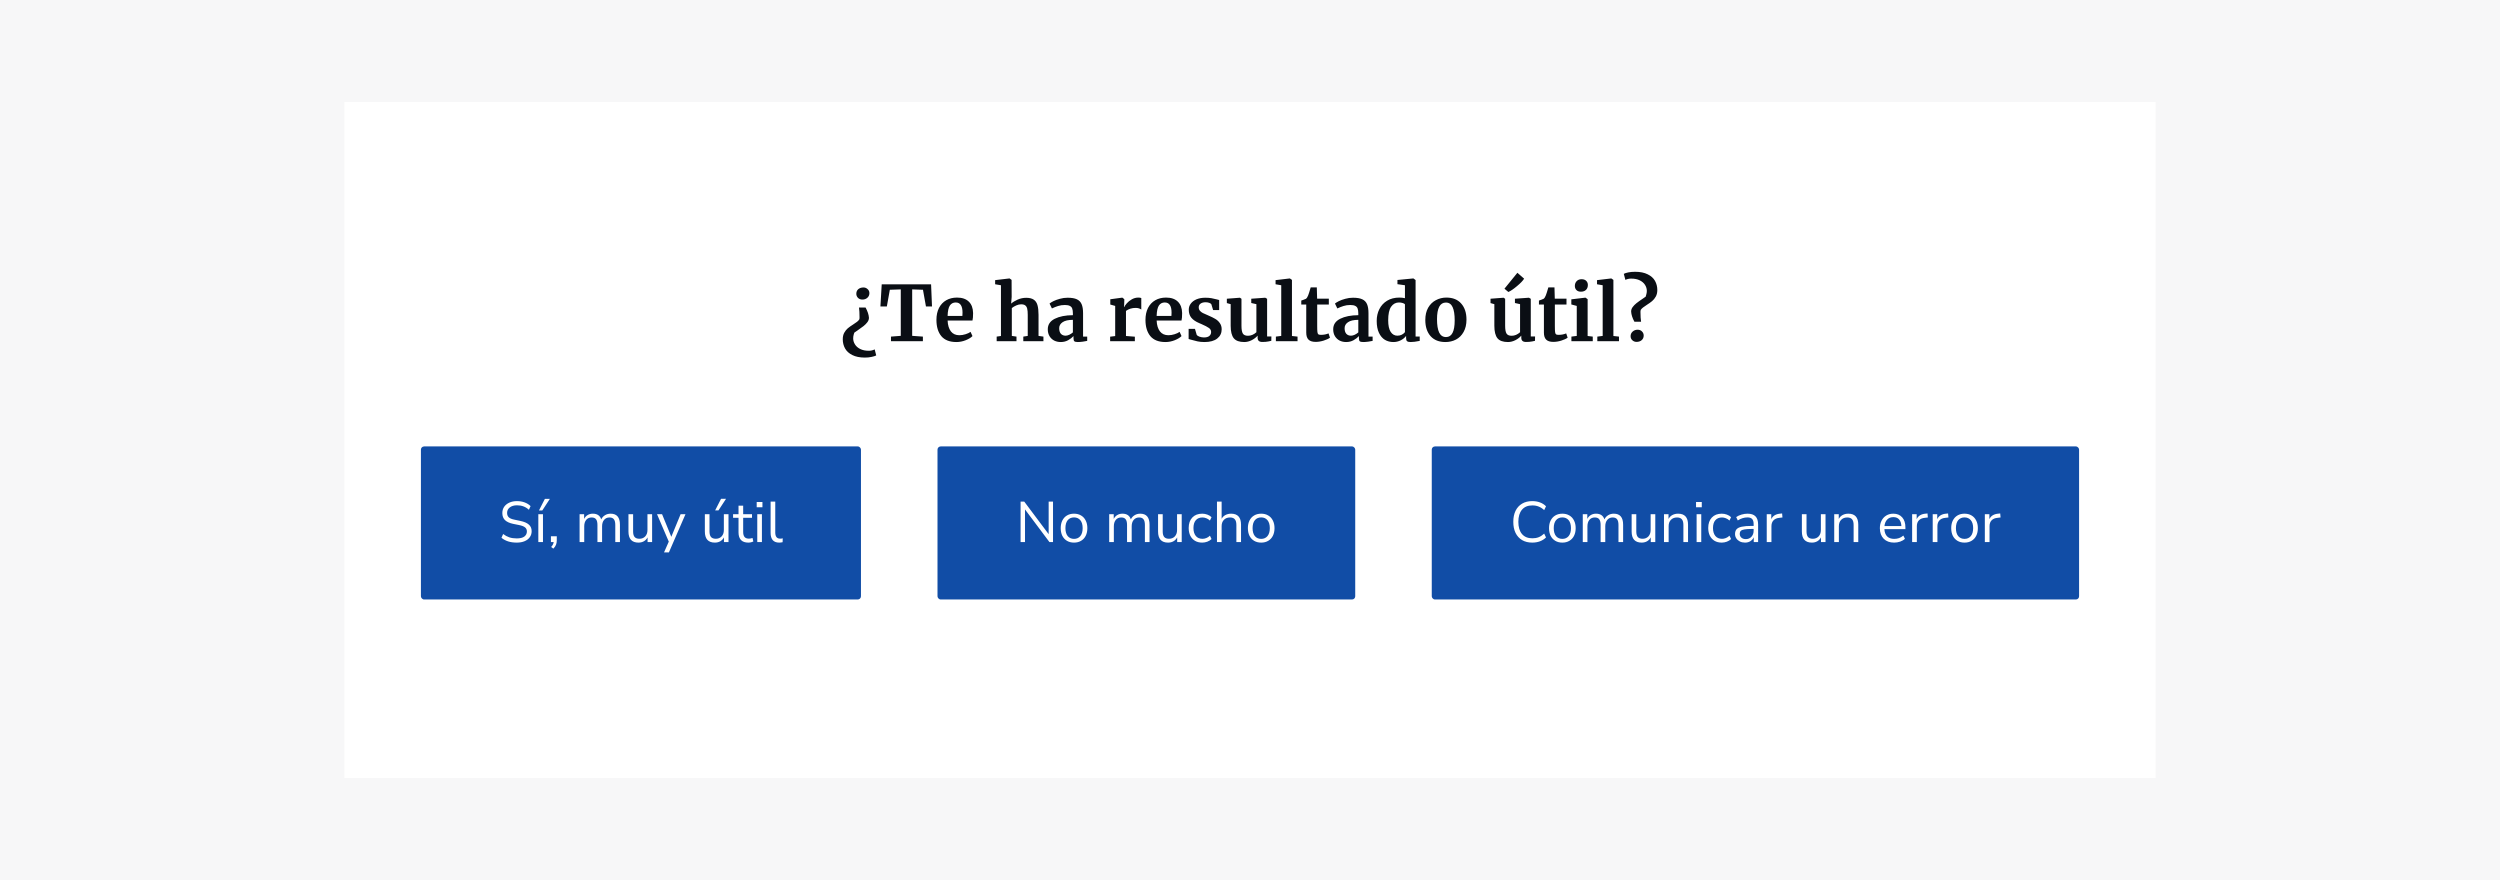
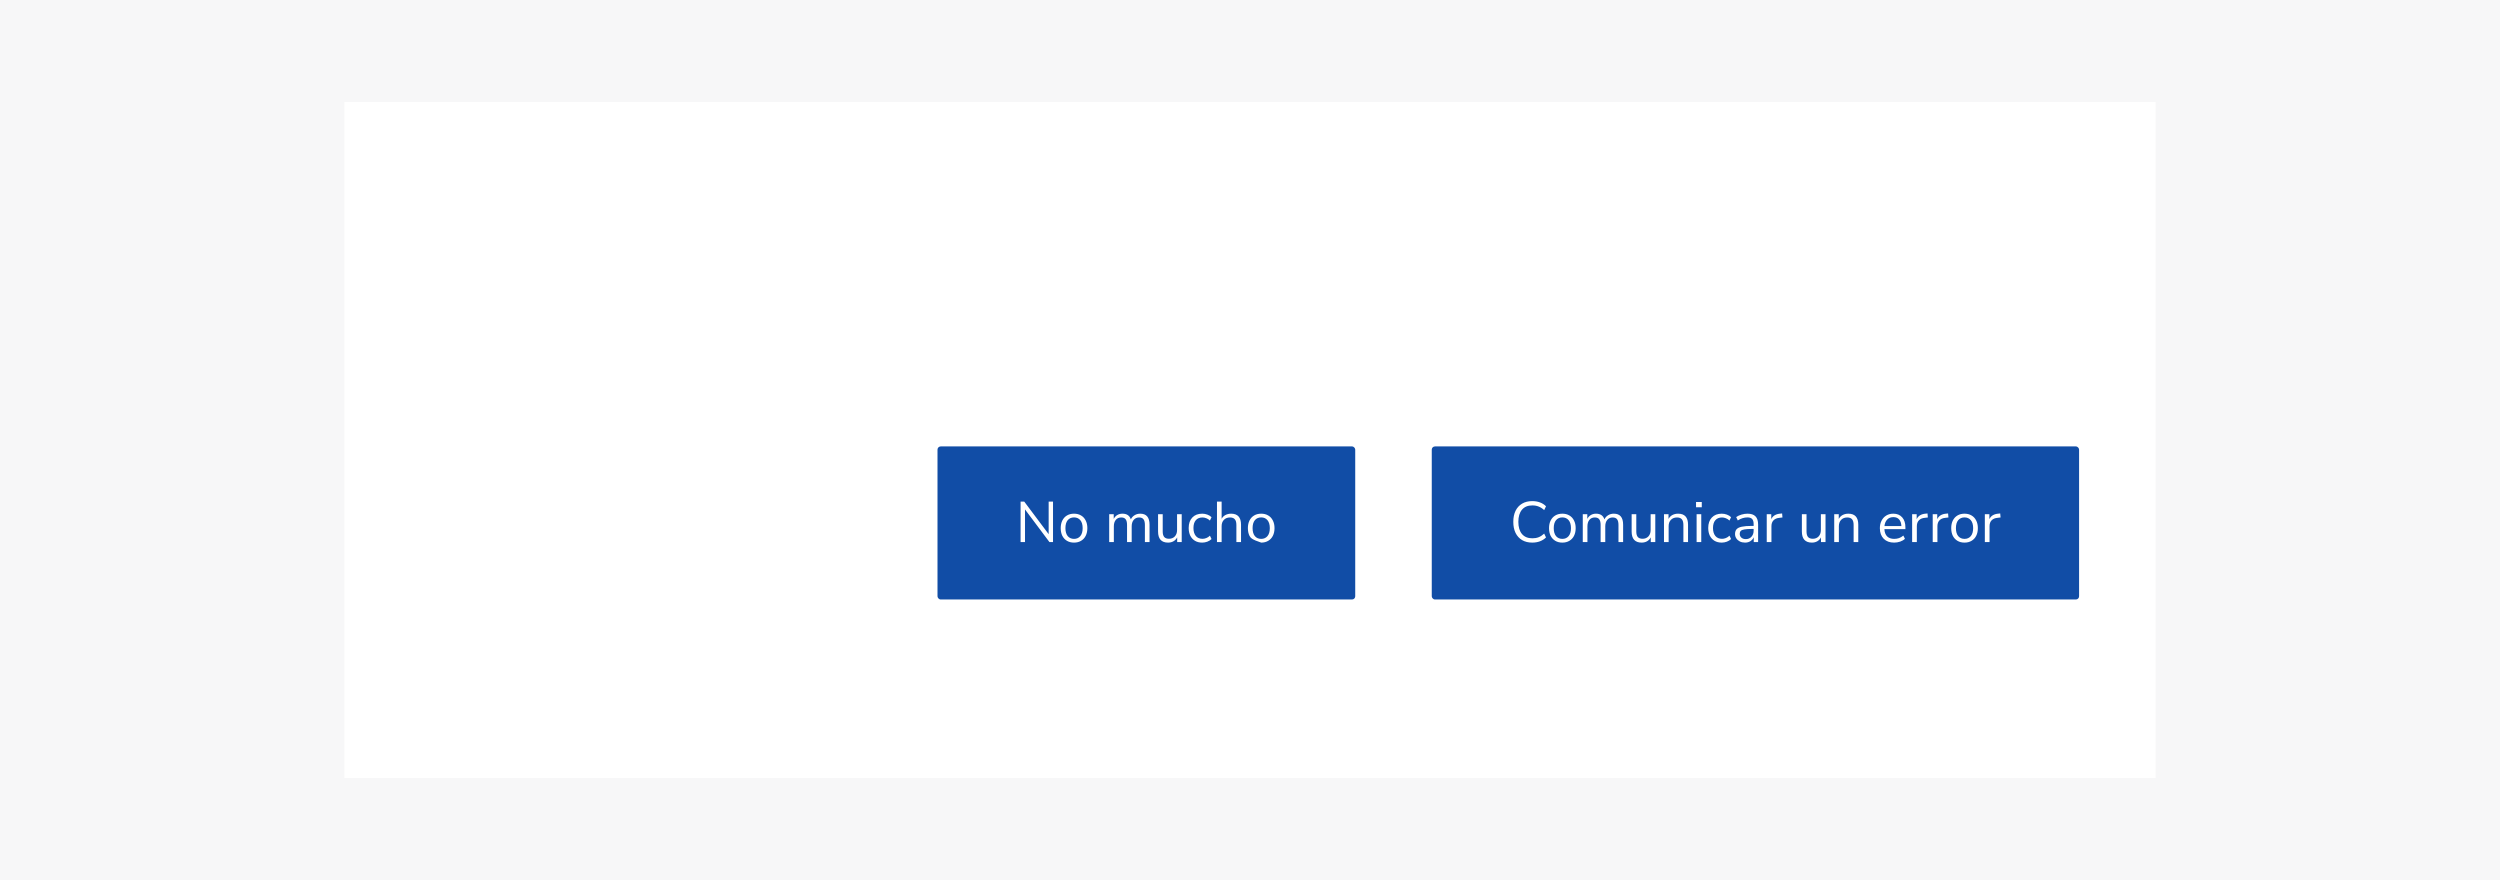
<svg xmlns="http://www.w3.org/2000/svg" width="784" height="276" viewBox="0 0 784 276" fill="none">
  <rect width="784" height="276" fill="#F7F7F8" />
  <rect width="568" height="212" transform="translate(108 32)" fill="white" />
-   <path d="M270.797 90.152C271.277 90.152 271.701 90.32 272.069 90.656C272.453 90.992 272.645 91.416 272.645 91.928C272.645 92.52 272.429 93.008 271.997 93.392C271.581 93.76 271.069 93.944 270.461 93.944C269.885 93.944 269.421 93.768 269.069 93.416C268.717 93.048 268.541 92.624 268.541 92.144C268.541 91.52 268.749 91.032 269.165 90.68C269.581 90.328 270.125 90.152 270.797 90.152ZM271.445 96.44C272.085 97.624 272.437 98.696 272.501 99.656C272.501 100.136 272.341 100.592 272.021 101.024C271.701 101.456 271.301 101.864 270.821 102.248C270.357 102.616 269.693 103.096 268.829 103.688L267.917 104.312C267.901 104.344 267.837 104.544 267.725 104.912C267.613 105.28 267.557 105.68 267.557 106.112C267.557 106.768 267.741 107.392 268.109 107.984C268.477 108.592 269.029 109.08 269.765 109.448C270.501 109.816 271.405 110 272.477 110C273.117 110 273.725 109.856 274.301 109.568L274.781 111.464C274.445 111.64 273.965 111.792 273.341 111.92C272.717 112.064 272.013 112.136 271.229 112.136C269.645 112.136 268.333 111.872 267.293 111.344C266.253 110.832 265.493 110.144 265.013 109.28C264.533 108.416 264.293 107.456 264.293 106.4C264.293 105.6 264.445 104.92 264.749 104.36C265.069 103.784 265.445 103.312 265.877 102.944C266.325 102.576 266.901 102.168 267.605 101.72C268.085 101.416 268.469 101.152 268.757 100.928C269.045 100.704 269.277 100.464 269.453 100.208C269.533 100.016 269.565 99.776 269.549 99.488C269.549 98.24 269.493 97.224 269.381 96.44H271.445ZM282.483 90.752L279.051 90.872L278.115 96.104H276.099L276.507 89.168H291.987L292.275 96.104H290.379L289.443 90.872L286.059 90.752V105.32L289.419 105.56V107H279.411V105.56L282.483 105.32V90.752ZM299.929 107.264C297.817 107.264 296.241 106.648 295.201 105.416C294.177 104.168 293.665 102.472 293.665 100.328C293.665 98.888 293.929 97.64 294.457 96.584C295.001 95.528 295.761 94.72 296.737 94.16C297.713 93.6 298.841 93.32 300.121 93.32C301.721 93.32 302.953 93.744 303.817 94.592C304.681 95.424 305.129 96.616 305.161 98.168C305.161 99.224 305.097 100.008 304.969 100.52H297.169C297.233 101.976 297.577 103.112 298.201 103.928C298.825 104.728 299.713 105.128 300.865 105.128C301.489 105.128 302.129 105.024 302.785 104.816C303.457 104.608 303.985 104.36 304.369 104.072L304.969 105.392C304.537 105.856 303.833 106.288 302.857 106.688C301.897 107.072 300.921 107.264 299.929 107.264ZM301.801 99.08C301.833 98.632 301.849 98.288 301.849 98.048C301.849 95.92 301.137 94.856 299.713 94.856C298.929 94.856 298.321 95.168 297.889 95.792C297.457 96.416 297.217 97.512 297.169 99.08H301.801ZM313.899 89.456L312.075 89.144V87.848L316.539 87.32H316.611L317.235 87.776L317.259 93.128L317.091 95.216C317.587 94.768 318.259 94.352 319.107 93.968C319.971 93.584 320.875 93.392 321.819 93.392C322.827 93.392 323.611 93.584 324.171 93.968C324.731 94.336 325.123 94.904 325.347 95.672C325.571 96.44 325.683 97.464 325.683 98.744V105.344L327.219 105.56V107H320.907V105.56L322.299 105.344V98.744C322.299 97.912 322.243 97.264 322.131 96.8C322.019 96.336 321.811 95.992 321.507 95.768C321.219 95.544 320.787 95.432 320.211 95.432C319.715 95.432 319.203 95.552 318.675 95.792C318.163 96.016 317.707 96.288 317.307 96.608V105.344L318.771 105.56V107H312.555V105.56L313.899 105.368V89.456ZM328.586 103.256C328.586 101.8 329.314 100.704 330.77 99.968C332.242 99.232 334.138 98.856 336.458 98.84V98.288C336.458 97.632 336.386 97.12 336.242 96.752C336.114 96.384 335.866 96.112 335.498 95.936C335.146 95.744 334.626 95.648 333.938 95.648C333.154 95.648 332.45 95.752 331.826 95.96C331.202 96.152 330.554 96.408 329.882 96.728L329.138 95.192C329.378 94.984 329.778 94.736 330.338 94.448C330.914 94.16 331.594 93.912 332.378 93.704C333.162 93.48 333.97 93.368 334.802 93.368C336.034 93.368 336.994 93.528 337.682 93.848C338.386 94.168 338.89 94.68 339.194 95.384C339.498 96.088 339.65 97.032 339.65 98.216V105.56H340.946V106.904C340.626 106.984 340.17 107.064 339.578 107.144C338.986 107.224 338.466 107.264 338.018 107.264C337.474 107.264 337.106 107.184 336.914 107.024C336.738 106.864 336.65 106.536 336.65 106.04V105.392C336.218 105.872 335.658 106.304 334.97 106.688C334.282 107.072 333.506 107.264 332.642 107.264C331.906 107.264 331.226 107.112 330.602 106.808C329.994 106.488 329.506 106.032 329.138 105.44C328.77 104.832 328.586 104.104 328.586 103.256ZM334.178 105.272C334.514 105.272 334.898 105.176 335.33 104.984C335.762 104.776 336.138 104.528 336.458 104.24V100.304C335.018 100.304 333.938 100.552 333.218 101.048C332.514 101.528 332.162 102.152 332.162 102.92C332.162 103.688 332.338 104.272 332.69 104.672C333.058 105.072 333.554 105.272 334.178 105.272ZM348.139 105.584L349.723 105.392V95.936L348.187 95.504V93.848L351.907 93.344H351.979L352.579 93.824V94.352L352.507 96.296H352.579C352.691 95.976 352.955 95.584 353.371 95.12C353.787 94.64 354.307 94.224 354.931 93.872C355.571 93.504 356.259 93.32 356.995 93.32C357.347 93.32 357.651 93.368 357.907 93.464V97.064C357.427 96.728 356.843 96.56 356.155 96.56C354.987 96.56 353.971 96.872 353.107 97.496V105.368L355.891 105.584V107H348.139V105.584ZM365.483 107.264C363.371 107.264 361.795 106.648 360.755 105.416C359.731 104.168 359.219 102.472 359.219 100.328C359.219 98.888 359.483 97.64 360.011 96.584C360.555 95.528 361.315 94.72 362.291 94.16C363.267 93.6 364.395 93.32 365.675 93.32C367.275 93.32 368.507 93.744 369.371 94.592C370.235 95.424 370.683 96.616 370.715 98.168C370.715 99.224 370.651 100.008 370.523 100.52H362.723C362.787 101.976 363.131 103.112 363.755 103.928C364.379 104.728 365.267 105.128 366.419 105.128C367.043 105.128 367.683 105.024 368.339 104.816C369.011 104.608 369.539 104.36 369.923 104.072L370.523 105.392C370.091 105.856 369.387 106.288 368.411 106.688C367.451 107.072 366.475 107.264 365.483 107.264ZM367.355 99.08C367.387 98.632 367.403 98.288 367.403 98.048C367.403 95.92 366.691 94.856 365.267 94.856C364.483 94.856 363.875 95.168 363.443 95.792C363.011 96.416 362.771 97.512 362.723 99.08H367.355ZM375.295 105.032C375.423 105.224 375.711 105.408 376.159 105.584C376.623 105.744 377.087 105.824 377.551 105.824C378.303 105.824 378.863 105.672 379.231 105.368C379.615 105.048 379.807 104.632 379.807 104.12C379.807 103.592 379.575 103.168 379.111 102.848C378.647 102.512 377.863 102.104 376.759 101.624L376.087 101.336C374.983 100.872 374.159 100.312 373.615 99.656C373.071 99 372.799 98.152 372.799 97.112C372.799 96.392 373.015 95.752 373.447 95.192C373.879 94.616 374.487 94.168 375.271 93.848C376.055 93.528 376.959 93.368 377.983 93.368C378.735 93.368 379.375 93.416 379.903 93.512C380.447 93.608 381.015 93.736 381.607 93.896C381.927 94.008 382.167 94.072 382.327 94.088V97.232H380.431L379.879 95.408C379.783 95.248 379.567 95.104 379.231 94.976C378.895 94.848 378.511 94.784 378.079 94.784C377.423 94.784 376.895 94.928 376.495 95.216C376.111 95.488 375.919 95.872 375.919 96.368C375.919 96.816 376.055 97.192 376.327 97.496C376.599 97.784 376.895 98.008 377.215 98.168C377.535 98.328 378.127 98.592 378.991 98.96C379.855 99.328 380.567 99.68 381.127 100.016C381.703 100.352 382.175 100.792 382.543 101.336C382.927 101.864 383.119 102.512 383.119 103.28C383.119 104.464 382.655 105.424 381.727 106.16C380.799 106.896 379.463 107.264 377.719 107.264C376.903 107.264 376.167 107.192 375.511 107.048C374.871 106.904 374.127 106.712 373.279 106.472L372.751 106.304V103.136H374.743L375.295 105.032ZM395.9 107.24C395.372 107.24 394.988 107.128 394.748 106.904C394.508 106.68 394.388 106.344 394.388 105.896V105.248C393.956 105.776 393.348 106.248 392.564 106.664C391.78 107.064 390.996 107.264 390.212 107.264C388.676 107.264 387.58 106.872 386.924 106.088C386.268 105.288 385.94 103.976 385.94 102.152V95.384L384.74 95.048V93.68L388.82 93.368H388.844L389.324 93.704V102.152C389.324 103.32 389.468 104.136 389.756 104.6C390.044 105.064 390.58 105.296 391.364 105.296C392.308 105.296 393.188 104.928 394.004 104.192V95.384L392.396 95.024V93.68L396.74 93.368H396.788L397.364 93.704V105.512H398.708L398.684 106.88C398.62 106.896 398.324 106.96 397.796 107.072C397.268 107.184 396.636 107.24 395.9 107.24ZM401.796 89.456L400.02 89.144V87.848L404.46 87.32H404.508L405.156 87.776V105.368L406.908 105.56V107H400.116V105.56L401.796 105.344V89.456ZM412.592 107.216C411.584 107.216 410.84 106.984 410.36 106.52C409.88 106.056 409.64 105.32 409.64 104.312V95.504H408.08V94.256C408.208 94.208 408.44 94.128 408.776 94.016C409.112 93.888 409.368 93.784 409.544 93.704C409.816 93.496 410.048 93.136 410.24 92.624C410.384 92.288 410.648 91.456 411.032 90.128H412.952L413.048 93.656H416.72V95.504H413.072V102.248C413.072 103.144 413.096 103.776 413.144 104.144C413.192 104.512 413.296 104.752 413.456 104.864C413.616 104.96 413.896 105.008 414.296 105.008C414.696 105.008 415.112 104.968 415.544 104.888C415.976 104.792 416.336 104.68 416.624 104.552L417.08 105.896C416.632 106.232 415.976 106.536 415.112 106.808C414.248 107.08 413.408 107.216 412.592 107.216ZM418.093 103.256C418.093 101.8 418.821 100.704 420.277 99.968C421.749 99.232 423.645 98.856 425.965 98.84V98.288C425.965 97.632 425.893 97.12 425.749 96.752C425.621 96.384 425.373 96.112 425.005 95.936C424.653 95.744 424.133 95.648 423.445 95.648C422.661 95.648 421.957 95.752 421.333 95.96C420.709 96.152 420.061 96.408 419.389 96.728L418.645 95.192C418.885 94.984 419.285 94.736 419.845 94.448C420.421 94.16 421.101 93.912 421.885 93.704C422.669 93.48 423.477 93.368 424.309 93.368C425.541 93.368 426.501 93.528 427.189 93.848C427.893 94.168 428.397 94.68 428.701 95.384C429.005 96.088 429.157 97.032 429.157 98.216V105.56H430.453V106.904C430.133 106.984 429.677 107.064 429.085 107.144C428.493 107.224 427.973 107.264 427.525 107.264C426.981 107.264 426.613 107.184 426.421 107.024C426.245 106.864 426.157 106.536 426.157 106.04V105.392C425.725 105.872 425.165 106.304 424.477 106.688C423.789 107.072 423.013 107.264 422.149 107.264C421.413 107.264 420.733 107.112 420.109 106.808C419.501 106.488 419.013 106.032 418.645 105.44C418.277 104.832 418.093 104.104 418.093 103.256ZM423.685 105.272C424.021 105.272 424.405 105.176 424.837 104.984C425.269 104.776 425.645 104.528 425.965 104.24V100.304C424.525 100.304 423.445 100.552 422.725 101.048C422.021 101.528 421.669 102.152 421.669 102.92C421.669 103.688 421.845 104.272 422.197 104.672C422.565 105.072 423.061 105.272 423.685 105.272ZM436.967 107.264C435.975 107.264 435.087 107.032 434.303 106.568C433.519 106.088 432.895 105.352 432.431 104.36C431.967 103.368 431.735 102.128 431.735 100.64C431.735 99.296 432.007 98.072 432.551 96.968C433.111 95.848 433.927 94.96 434.999 94.304C436.071 93.648 437.359 93.32 438.863 93.32C439.471 93.32 440.047 93.384 440.591 93.512V89.456L438.239 89.12V87.8L443.183 87.32H443.255L443.927 87.824V105.536H445.223V106.904C444.071 107.144 443.119 107.264 442.367 107.264C441.855 107.264 441.487 107.176 441.263 107C441.055 106.84 440.951 106.512 440.951 106.016V105.344C440.535 105.904 439.967 106.368 439.247 106.736C438.527 107.088 437.767 107.264 436.967 107.264ZM438.215 105.272C438.743 105.272 439.207 105.168 439.607 104.96C440.023 104.736 440.351 104.472 440.591 104.168V95.432C440.479 95.272 440.239 95.136 439.871 95.024C439.519 94.912 439.135 94.856 438.719 94.856C437.695 94.856 436.871 95.304 436.247 96.2C435.639 97.08 435.335 98.496 435.335 100.448C435.335 102.08 435.599 103.296 436.127 104.096C436.655 104.88 437.351 105.272 438.215 105.272ZM446.975 100.352C446.975 98.848 447.271 97.568 447.863 96.512C448.471 95.456 449.279 94.664 450.287 94.136C451.295 93.592 452.391 93.32 453.575 93.32C455.591 93.32 457.143 93.944 458.231 95.192C459.335 96.424 459.887 98.104 459.887 100.232C459.887 101.752 459.583 103.048 458.975 104.12C458.383 105.176 457.583 105.968 456.575 106.496C455.583 107.008 454.487 107.264 453.287 107.264C451.287 107.264 449.735 106.648 448.631 105.416C447.527 104.168 446.975 102.48 446.975 100.352ZM453.479 105.704C455.287 105.704 456.191 103.96 456.191 100.472C456.191 98.648 455.975 97.264 455.543 96.32C455.111 95.36 454.407 94.88 453.431 94.88C451.575 94.88 450.647 96.624 450.647 100.112C450.647 101.936 450.871 103.328 451.319 104.288C451.783 105.232 452.503 105.704 453.479 105.704ZM478.588 107.24C478.06 107.24 477.676 107.128 477.436 106.904C477.196 106.68 477.076 106.344 477.076 105.896V105.248C476.644 105.776 476.036 106.248 475.252 106.664C474.468 107.064 473.684 107.264 472.9 107.264C471.364 107.264 470.268 106.872 469.612 106.088C468.956 105.288 468.628 103.976 468.628 102.152V95.384L467.428 95.048V93.68L471.508 93.368H471.532L472.012 93.704V102.152C472.012 103.32 472.156 104.136 472.444 104.6C472.732 105.064 473.268 105.296 474.052 105.296C474.996 105.296 475.876 104.928 476.692 104.192V95.384L475.084 95.024V93.68L479.428 93.368H479.476L480.052 93.704V105.512H481.396L481.372 106.88C481.308 106.896 481.012 106.96 480.484 107.072C479.956 107.184 479.324 107.24 478.588 107.24ZM471.796 90.536L475.852 85.544L477.964 87.392C477.58 88.032 476.828 88.816 475.708 89.744C474.604 90.672 473.708 91.28 473.02 91.568L471.796 90.536ZM487.124 107.216C486.116 107.216 485.372 106.984 484.892 106.52C484.412 106.056 484.172 105.32 484.172 104.312V95.504H482.612V94.256C482.74 94.208 482.972 94.128 483.308 94.016C483.644 93.888 483.9 93.784 484.076 93.704C484.348 93.496 484.58 93.136 484.772 92.624C484.916 92.288 485.18 91.456 485.564 90.128H487.484L487.58 93.656H491.252V95.504H487.604V102.248C487.604 103.144 487.628 103.776 487.676 104.144C487.724 104.512 487.828 104.752 487.988 104.864C488.148 104.96 488.428 105.008 488.828 105.008C489.228 105.008 489.644 104.968 490.076 104.888C490.508 104.792 490.868 104.68 491.156 104.552L491.612 105.896C491.164 106.232 490.508 106.536 489.644 106.808C488.78 107.08 487.94 107.216 487.124 107.216ZM495.745 91.472C495.169 91.472 494.713 91.304 494.377 90.968C494.041 90.632 493.873 90.2 493.873 89.672C493.873 89.064 494.065 88.56 494.449 88.16C494.833 87.76 495.345 87.56 495.985 87.56C496.625 87.56 497.113 87.736 497.449 88.088C497.785 88.424 497.953 88.848 497.953 89.36C497.953 90 497.761 90.512 497.377 90.896C496.993 91.28 496.457 91.472 495.769 91.472H495.745ZM494.473 95.936L492.769 95.48V93.872L497.161 93.344H497.209L497.881 93.824V105.368L499.489 105.56V107H492.793V105.56L494.473 105.344V95.936ZM502.601 89.456L500.825 89.144V87.848L505.265 87.32H505.313L505.961 87.776V105.368L507.713 105.56V107H500.921V105.56L502.601 105.344V89.456ZM512.557 100.904C511.917 99.736 511.573 98.664 511.525 97.688C511.525 97.192 511.685 96.728 512.005 96.296C512.325 95.864 512.725 95.456 513.205 95.072C513.685 94.688 514.357 94.208 515.221 93.632L516.085 93.032C516.149 92.872 516.221 92.616 516.301 92.264C516.397 91.912 516.445 91.568 516.445 91.232C516.445 90.576 516.261 89.952 515.893 89.36C515.525 88.768 514.973 88.288 514.237 87.92C513.501 87.552 512.597 87.368 511.525 87.368C510.869 87.368 510.269 87.504 509.725 87.776L509.221 85.88C509.541 85.704 510.013 85.552 510.637 85.424C511.277 85.296 511.989 85.232 512.773 85.232C514.357 85.232 515.669 85.496 516.709 86.024C517.765 86.536 518.533 87.224 519.013 88.088C519.493 88.952 519.733 89.912 519.733 90.968C519.733 91.752 519.573 92.432 519.253 93.008C518.933 93.584 518.549 94.056 518.101 94.424C517.669 94.792 517.109 95.192 516.421 95.624C515.925 95.944 515.533 96.216 515.245 96.44C514.957 96.664 514.725 96.904 514.549 97.16C514.469 97.4 514.437 97.64 514.453 97.88C514.453 99.144 514.517 100.152 514.645 100.904H512.557ZM513.205 107.216C512.709 107.216 512.277 107.048 511.909 106.712C511.541 106.376 511.357 105.944 511.357 105.416C511.357 104.84 511.573 104.36 512.005 103.976C512.437 103.592 512.949 103.4 513.541 103.4C514.133 103.4 514.597 103.584 514.933 103.952C515.285 104.304 515.461 104.728 515.461 105.224C515.461 105.832 515.245 106.32 514.813 106.688C514.397 107.04 513.861 107.216 513.205 107.216Z" fill="#0A0E14" />
-   <rect x="132" y="140" width="138" height="48" rx="1" fill="#114DA6" />
  <path d="M162.048 170.162C161.052 170.162 160.152 170.036 159.348 169.784C158.544 169.52 157.848 169.142 157.26 168.65L157.782 167.462C158.394 167.93 159.036 168.278 159.708 168.506C160.38 168.734 161.16 168.848 162.048 168.848C163.128 168.848 163.926 168.65 164.442 168.254C164.97 167.846 165.234 167.312 165.234 166.652C165.234 166.124 165.042 165.704 164.658 165.392C164.286 165.08 163.656 164.834 162.768 164.654L160.896 164.276C159.768 164.036 158.922 163.646 158.358 163.106C157.806 162.554 157.53 161.822 157.53 160.91C157.53 160.154 157.722 159.494 158.106 158.93C158.502 158.366 159.048 157.928 159.744 157.616C160.44 157.304 161.244 157.148 162.156 157.148C163.008 157.148 163.8 157.286 164.532 157.562C165.264 157.826 165.882 158.21 166.386 158.714L165.864 159.866C165.324 159.374 164.754 159.02 164.154 158.804C163.554 158.576 162.882 158.462 162.138 158.462C161.19 158.462 160.434 158.684 159.87 159.128C159.306 159.56 159.024 160.136 159.024 160.856C159.024 161.432 159.198 161.888 159.546 162.224C159.906 162.56 160.488 162.806 161.292 162.962L163.164 163.358C164.376 163.61 165.27 163.994 165.846 164.51C166.434 165.014 166.728 165.704 166.728 166.58C166.728 167.288 166.536 167.912 166.152 168.452C165.78 168.992 165.24 169.412 164.532 169.712C163.836 170.012 163.008 170.162 162.048 170.162ZM168.82 170V161.252H170.278V170H168.82ZM169.018 160.082L170.872 156.446H172.438L170.062 160.082H169.018ZM173.526 172.052L172.842 171.53C173.106 171.254 173.292 170.99 173.4 170.738C173.52 170.498 173.598 170.252 173.634 170H172.77V168.164H174.606V169.46C174.606 169.952 174.528 170.408 174.372 170.828C174.216 171.248 173.934 171.656 173.526 172.052ZM181.758 170V161.252H183.18V162.728C183.444 162.2 183.81 161.798 184.278 161.522C184.746 161.234 185.292 161.09 185.916 161.09C187.284 161.09 188.16 161.684 188.544 162.872C188.808 162.32 189.198 161.888 189.714 161.576C190.23 161.252 190.824 161.09 191.496 161.09C193.44 161.09 194.412 162.242 194.412 164.546V170H192.954V164.618C192.954 163.814 192.81 163.226 192.522 162.854C192.246 162.47 191.784 162.278 191.136 162.278C190.428 162.278 189.864 162.53 189.444 163.034C189.024 163.538 188.814 164.21 188.814 165.05V170H187.356V164.618C187.356 163.814 187.212 163.226 186.924 162.854C186.648 162.47 186.186 162.278 185.538 162.278C184.818 162.278 184.248 162.53 183.828 163.034C183.42 163.538 183.216 164.21 183.216 165.05V170H181.758ZM200.235 170.162C198.135 170.162 197.085 169.004 197.085 166.688V161.252H198.543V166.67C198.543 167.45 198.699 168.026 199.011 168.398C199.335 168.77 199.839 168.956 200.523 168.956C201.267 168.956 201.873 168.71 202.341 168.218C202.809 167.714 203.043 167.048 203.043 166.22V161.252H204.501V170H203.079V168.524C202.803 169.052 202.413 169.46 201.909 169.748C201.417 170.024 200.859 170.162 200.235 170.162ZM208.236 173.24L209.73 169.856L206.04 161.252H207.624L210.522 168.344L213.438 161.252H214.968L209.766 173.24H208.236ZM224.193 170.162C222.093 170.162 221.043 169.004 221.043 166.688V161.252H222.501V166.67C222.501 167.45 222.657 168.026 222.969 168.398C223.293 168.77 223.797 168.956 224.481 168.956C225.225 168.956 225.831 168.71 226.299 168.218C226.767 167.714 227.001 167.048 227.001 166.22V161.252H228.459V170H227.037V168.524C226.761 169.052 226.371 169.46 225.867 169.748C225.375 170.024 224.817 170.162 224.193 170.162ZM224.265 160.064L226.119 156.428H227.685L225.309 160.064H224.265ZM234.697 170.162C233.665 170.162 232.891 169.892 232.375 169.352C231.859 168.8 231.601 168.008 231.601 166.976V162.386H229.891V161.252H231.601V158.57H233.059V161.252H235.831V162.386H233.059V166.832C233.059 167.516 233.203 168.038 233.491 168.398C233.779 168.746 234.247 168.92 234.895 168.92C235.087 168.92 235.279 168.896 235.471 168.848C235.663 168.8 235.837 168.752 235.993 168.704L236.245 169.82C236.089 169.904 235.861 169.982 235.561 170.054C235.261 170.126 234.973 170.162 234.697 170.162ZM237.3 159.074V157.436H239.1V159.074H237.3ZM237.48 170V161.252H238.938V170H237.48ZM244.346 170.162C243.458 170.162 242.786 169.904 242.33 169.388C241.886 168.86 241.664 168.098 241.664 167.102V157.31H243.122V166.994C243.122 168.278 243.632 168.92 244.652 168.92C244.952 168.92 245.222 168.884 245.462 168.812L245.426 170.036C245.054 170.12 244.694 170.162 244.346 170.162Z" fill="white" />
  <rect x="294" y="140" width="131" height="48" rx="1" fill="#114DA6" />
-   <path d="M320.056 170V157.31H321.208L328.858 167.516V157.31H330.226V170H329.11L321.442 159.758V170H320.056ZM336.818 170.162C335.966 170.162 335.228 169.976 334.604 169.604C333.98 169.232 333.494 168.71 333.146 168.038C332.81 167.354 332.642 166.55 332.642 165.626C332.642 164.702 332.81 163.904 333.146 163.232C333.494 162.548 333.98 162.02 334.604 161.648C335.228 161.276 335.966 161.09 336.818 161.09C337.658 161.09 338.39 161.276 339.014 161.648C339.65 162.02 340.136 162.548 340.472 163.232C340.82 163.904 340.994 164.702 340.994 165.626C340.994 166.55 340.82 167.354 340.472 168.038C340.136 168.71 339.65 169.232 339.014 169.604C338.39 169.976 337.658 170.162 336.818 170.162ZM336.818 168.992C337.634 168.992 338.288 168.704 338.78 168.128C339.272 167.54 339.518 166.706 339.518 165.626C339.518 164.534 339.272 163.7 338.78 163.124C338.288 162.548 337.634 162.26 336.818 162.26C335.99 162.26 335.33 162.548 334.838 163.124C334.358 163.7 334.118 164.534 334.118 165.626C334.118 166.706 334.358 167.54 334.838 168.128C335.33 168.704 335.99 168.992 336.818 168.992ZM347.843 170V161.252H349.265V162.728C349.529 162.2 349.895 161.798 350.363 161.522C350.831 161.234 351.377 161.09 352.001 161.09C353.369 161.09 354.245 161.684 354.629 162.872C354.893 162.32 355.283 161.888 355.799 161.576C356.315 161.252 356.909 161.09 357.581 161.09C359.525 161.09 360.497 162.242 360.497 164.546V170H359.039V164.618C359.039 163.814 358.895 163.226 358.607 162.854C358.331 162.47 357.869 162.278 357.221 162.278C356.513 162.278 355.949 162.53 355.529 163.034C355.109 163.538 354.899 164.21 354.899 165.05V170H353.441V164.618C353.441 163.814 353.297 163.226 353.009 162.854C352.733 162.47 352.271 162.278 351.623 162.278C350.903 162.278 350.333 162.53 349.913 163.034C349.505 163.538 349.301 164.21 349.301 165.05V170H347.843ZM366.319 170.162C364.219 170.162 363.169 169.004 363.169 166.688V161.252H364.627V166.67C364.627 167.45 364.783 168.026 365.095 168.398C365.419 168.77 365.923 168.956 366.607 168.956C367.351 168.956 367.957 168.71 368.425 168.218C368.893 167.714 369.127 167.048 369.127 166.22V161.252H370.585V170H369.163V168.524C368.887 169.052 368.497 169.46 367.993 169.748C367.501 170.024 366.943 170.162 366.319 170.162ZM377.021 170.162C376.145 170.162 375.389 169.976 374.753 169.604C374.117 169.22 373.625 168.686 373.277 168.002C372.941 167.306 372.773 166.496 372.773 165.572C372.773 164.18 373.151 163.088 373.907 162.296C374.663 161.492 375.701 161.09 377.021 161.09C377.561 161.09 378.095 161.186 378.623 161.378C379.151 161.57 379.589 161.84 379.937 162.188L379.433 163.25C379.085 162.914 378.701 162.668 378.281 162.512C377.873 162.356 377.483 162.278 377.111 162.278C376.199 162.278 375.497 162.566 375.005 163.142C374.513 163.706 374.267 164.522 374.267 165.59C374.267 166.634 374.513 167.462 375.005 168.074C375.497 168.674 376.199 168.974 377.111 168.974C377.483 168.974 377.873 168.896 378.281 168.74C378.701 168.584 379.085 168.332 379.433 167.984L379.937 169.046C379.589 169.394 379.145 169.67 378.605 169.874C378.077 170.066 377.549 170.162 377.021 170.162ZM381.645 170V157.31H383.103V162.692C383.391 162.164 383.793 161.768 384.309 161.504C384.837 161.228 385.425 161.09 386.073 161.09C388.149 161.09 389.187 162.242 389.187 164.546V170H387.729V164.636C387.729 163.82 387.567 163.226 387.243 162.854C386.931 162.47 386.427 162.278 385.731 162.278C384.927 162.278 384.285 162.53 383.805 163.034C383.337 163.526 383.103 164.186 383.103 165.014V170H381.645ZM395.512 170.162C394.66 170.162 393.922 169.976 393.298 169.604C392.674 169.232 392.188 168.71 391.84 168.038C391.504 167.354 391.336 166.55 391.336 165.626C391.336 164.702 391.504 163.904 391.84 163.232C392.188 162.548 392.674 162.02 393.298 161.648C393.922 161.276 394.66 161.09 395.512 161.09C396.352 161.09 397.084 161.276 397.708 161.648C398.344 162.02 398.83 162.548 399.166 163.232C399.514 163.904 399.688 164.702 399.688 165.626C399.688 166.55 399.514 167.354 399.166 168.038C398.83 168.71 398.344 169.232 397.708 169.604C397.084 169.976 396.352 170.162 395.512 170.162ZM395.512 168.992C396.328 168.992 396.982 168.704 397.474 168.128C397.966 167.54 398.212 166.706 398.212 165.626C398.212 164.534 397.966 163.7 397.474 163.124C396.982 162.548 396.328 162.26 395.512 162.26C394.684 162.26 394.024 162.548 393.532 163.124C393.052 163.7 392.812 164.534 392.812 165.626C392.812 166.706 393.052 167.54 393.532 168.128C394.024 168.704 394.684 168.992 395.512 168.992Z" fill="white" />
+   <path d="M320.056 170V157.31H321.208L328.858 167.516V157.31H330.226V170H329.11L321.442 159.758V170H320.056ZM336.818 170.162C335.966 170.162 335.228 169.976 334.604 169.604C333.98 169.232 333.494 168.71 333.146 168.038C332.81 167.354 332.642 166.55 332.642 165.626C332.642 164.702 332.81 163.904 333.146 163.232C333.494 162.548 333.98 162.02 334.604 161.648C335.228 161.276 335.966 161.09 336.818 161.09C337.658 161.09 338.39 161.276 339.014 161.648C339.65 162.02 340.136 162.548 340.472 163.232C340.82 163.904 340.994 164.702 340.994 165.626C340.994 166.55 340.82 167.354 340.472 168.038C340.136 168.71 339.65 169.232 339.014 169.604C338.39 169.976 337.658 170.162 336.818 170.162ZM336.818 168.992C337.634 168.992 338.288 168.704 338.78 168.128C339.272 167.54 339.518 166.706 339.518 165.626C339.518 164.534 339.272 163.7 338.78 163.124C338.288 162.548 337.634 162.26 336.818 162.26C335.99 162.26 335.33 162.548 334.838 163.124C334.358 163.7 334.118 164.534 334.118 165.626C334.118 166.706 334.358 167.54 334.838 168.128C335.33 168.704 335.99 168.992 336.818 168.992ZM347.843 170V161.252H349.265V162.728C349.529 162.2 349.895 161.798 350.363 161.522C350.831 161.234 351.377 161.09 352.001 161.09C353.369 161.09 354.245 161.684 354.629 162.872C354.893 162.32 355.283 161.888 355.799 161.576C356.315 161.252 356.909 161.09 357.581 161.09C359.525 161.09 360.497 162.242 360.497 164.546V170H359.039V164.618C359.039 163.814 358.895 163.226 358.607 162.854C358.331 162.47 357.869 162.278 357.221 162.278C356.513 162.278 355.949 162.53 355.529 163.034C355.109 163.538 354.899 164.21 354.899 165.05V170H353.441V164.618C353.441 163.814 353.297 163.226 353.009 162.854C352.733 162.47 352.271 162.278 351.623 162.278C350.903 162.278 350.333 162.53 349.913 163.034C349.505 163.538 349.301 164.21 349.301 165.05V170H347.843ZM366.319 170.162C364.219 170.162 363.169 169.004 363.169 166.688V161.252H364.627V166.67C364.627 167.45 364.783 168.026 365.095 168.398C365.419 168.77 365.923 168.956 366.607 168.956C367.351 168.956 367.957 168.71 368.425 168.218C368.893 167.714 369.127 167.048 369.127 166.22V161.252H370.585V170H369.163V168.524C368.887 169.052 368.497 169.46 367.993 169.748C367.501 170.024 366.943 170.162 366.319 170.162ZM377.021 170.162C376.145 170.162 375.389 169.976 374.753 169.604C374.117 169.22 373.625 168.686 373.277 168.002C372.941 167.306 372.773 166.496 372.773 165.572C372.773 164.18 373.151 163.088 373.907 162.296C374.663 161.492 375.701 161.09 377.021 161.09C377.561 161.09 378.095 161.186 378.623 161.378C379.151 161.57 379.589 161.84 379.937 162.188L379.433 163.25C379.085 162.914 378.701 162.668 378.281 162.512C377.873 162.356 377.483 162.278 377.111 162.278C376.199 162.278 375.497 162.566 375.005 163.142C374.513 163.706 374.267 164.522 374.267 165.59C374.267 166.634 374.513 167.462 375.005 168.074C375.497 168.674 376.199 168.974 377.111 168.974C377.483 168.974 377.873 168.896 378.281 168.74C378.701 168.584 379.085 168.332 379.433 167.984L379.937 169.046C379.589 169.394 379.145 169.67 378.605 169.874C378.077 170.066 377.549 170.162 377.021 170.162ZM381.645 170V157.31H383.103V162.692C383.391 162.164 383.793 161.768 384.309 161.504C384.837 161.228 385.425 161.09 386.073 161.09C388.149 161.09 389.187 162.242 389.187 164.546V170H387.729V164.636C387.729 163.82 387.567 163.226 387.243 162.854C386.931 162.47 386.427 162.278 385.731 162.278C384.927 162.278 384.285 162.53 383.805 163.034C383.337 163.526 383.103 164.186 383.103 165.014V170H381.645ZM395.512 170.162C392.674 169.232 392.188 168.71 391.84 168.038C391.504 167.354 391.336 166.55 391.336 165.626C391.336 164.702 391.504 163.904 391.84 163.232C392.188 162.548 392.674 162.02 393.298 161.648C393.922 161.276 394.66 161.09 395.512 161.09C396.352 161.09 397.084 161.276 397.708 161.648C398.344 162.02 398.83 162.548 399.166 163.232C399.514 163.904 399.688 164.702 399.688 165.626C399.688 166.55 399.514 167.354 399.166 168.038C398.83 168.71 398.344 169.232 397.708 169.604C397.084 169.976 396.352 170.162 395.512 170.162ZM395.512 168.992C396.328 168.992 396.982 168.704 397.474 168.128C397.966 167.54 398.212 166.706 398.212 165.626C398.212 164.534 397.966 163.7 397.474 163.124C396.982 162.548 396.328 162.26 395.512 162.26C394.684 162.26 394.024 162.548 393.532 163.124C393.052 163.7 392.812 164.534 392.812 165.626C392.812 166.706 393.052 167.54 393.532 168.128C394.024 168.704 394.684 168.992 395.512 168.992Z" fill="white" />
  <rect x="449" y="140" width="203" height="48" rx="1" fill="#114DA6" />
  <path d="M480.529 170.162C479.281 170.162 478.213 169.898 477.325 169.37C476.437 168.842 475.753 168.092 475.273 167.12C474.805 166.148 474.571 164.99 474.571 163.646C474.571 162.314 474.805 161.162 475.273 160.19C475.753 159.218 476.437 158.468 477.325 157.94C478.213 157.412 479.281 157.148 480.529 157.148C481.405 157.148 482.209 157.286 482.941 157.562C483.685 157.838 484.315 158.24 484.831 158.768L484.255 159.974C483.703 159.458 483.127 159.086 482.527 158.858C481.939 158.618 481.285 158.498 480.565 158.498C479.137 158.498 478.045 158.948 477.289 159.848C476.533 160.748 476.155 162.014 476.155 163.646C476.155 165.29 476.533 166.562 477.289 167.462C478.045 168.362 479.137 168.812 480.565 168.812C481.285 168.812 481.939 168.698 482.527 168.47C483.127 168.23 483.703 167.852 484.255 167.336L484.831 168.542C484.315 169.058 483.685 169.46 482.941 169.748C482.209 170.024 481.405 170.162 480.529 170.162ZM489.955 170.162C489.103 170.162 488.365 169.976 487.741 169.604C487.117 169.232 486.631 168.71 486.283 168.038C485.947 167.354 485.779 166.55 485.779 165.626C485.779 164.702 485.947 163.904 486.283 163.232C486.631 162.548 487.117 162.02 487.741 161.648C488.365 161.276 489.103 161.09 489.955 161.09C490.795 161.09 491.527 161.276 492.151 161.648C492.787 162.02 493.273 162.548 493.609 163.232C493.957 163.904 494.131 164.702 494.131 165.626C494.131 166.55 493.957 167.354 493.609 168.038C493.273 168.71 492.787 169.232 492.151 169.604C491.527 169.976 490.795 170.162 489.955 170.162ZM489.955 168.992C490.771 168.992 491.425 168.704 491.917 168.128C492.409 167.54 492.655 166.706 492.655 165.626C492.655 164.534 492.409 163.7 491.917 163.124C491.425 162.548 490.771 162.26 489.955 162.26C489.127 162.26 488.467 162.548 487.975 163.124C487.495 163.7 487.255 164.534 487.255 165.626C487.255 166.706 487.495 167.54 487.975 168.128C488.467 168.704 489.127 168.992 489.955 168.992ZM496.357 170V161.252H497.779V162.728C498.043 162.2 498.409 161.798 498.877 161.522C499.345 161.234 499.891 161.09 500.515 161.09C501.883 161.09 502.759 161.684 503.143 162.872C503.407 162.32 503.797 161.888 504.313 161.576C504.829 161.252 505.423 161.09 506.095 161.09C508.039 161.09 509.011 162.242 509.011 164.546V170H507.553V164.618C507.553 163.814 507.409 163.226 507.121 162.854C506.845 162.47 506.383 162.278 505.735 162.278C505.027 162.278 504.463 162.53 504.043 163.034C503.623 163.538 503.413 164.21 503.413 165.05V170H501.955V164.618C501.955 163.814 501.811 163.226 501.523 162.854C501.247 162.47 500.785 162.278 500.137 162.278C499.417 162.278 498.847 162.53 498.427 163.034C498.019 163.538 497.815 164.21 497.815 165.05V170H496.357ZM514.833 170.162C512.733 170.162 511.683 169.004 511.683 166.688V161.252H513.141V166.67C513.141 167.45 513.297 168.026 513.609 168.398C513.933 168.77 514.437 168.956 515.121 168.956C515.865 168.956 516.471 168.71 516.939 168.218C517.407 167.714 517.641 167.048 517.641 166.22V161.252H519.099V170H517.677V168.524C517.401 169.052 517.011 169.46 516.507 169.748C516.015 170.024 515.457 170.162 514.833 170.162ZM521.827 170V161.252H523.249V162.746C523.537 162.194 523.945 161.78 524.473 161.504C525.001 161.228 525.595 161.09 526.255 161.09C528.331 161.09 529.369 162.242 529.369 164.546V170H527.911V164.636C527.911 163.82 527.749 163.226 527.425 162.854C527.113 162.47 526.609 162.278 525.913 162.278C525.109 162.278 524.467 162.53 523.987 163.034C523.519 163.526 523.285 164.186 523.285 165.014V170H521.827ZM531.877 159.074V157.436H533.677V159.074H531.877ZM532.057 170V161.252H533.515V170H532.057ZM539.949 170.162C539.073 170.162 538.317 169.976 537.681 169.604C537.045 169.22 536.553 168.686 536.205 168.002C535.869 167.306 535.701 166.496 535.701 165.572C535.701 164.18 536.079 163.088 536.835 162.296C537.591 161.492 538.629 161.09 539.949 161.09C540.489 161.09 541.023 161.186 541.551 161.378C542.079 161.57 542.517 161.84 542.865 162.188L542.361 163.25C542.013 162.914 541.629 162.668 541.209 162.512C540.801 162.356 540.411 162.278 540.039 162.278C539.127 162.278 538.425 162.566 537.933 163.142C537.441 163.706 537.195 164.522 537.195 165.59C537.195 166.634 537.441 167.462 537.933 168.074C538.425 168.674 539.127 168.974 540.039 168.974C540.411 168.974 540.801 168.896 541.209 168.74C541.629 168.584 542.013 168.332 542.361 167.984L542.865 169.046C542.517 169.394 542.073 169.67 541.533 169.874C541.005 170.066 540.477 170.162 539.949 170.162ZM547.257 170.162C546.657 170.162 546.117 170.048 545.637 169.82C545.169 169.58 544.797 169.256 544.521 168.848C544.245 168.44 544.107 167.984 544.107 167.48C544.107 166.844 544.269 166.34 544.593 165.968C544.929 165.596 545.475 165.332 546.231 165.176C546.999 165.008 548.043 164.924 549.363 164.924H549.939V164.366C549.939 163.622 549.783 163.088 549.471 162.764C549.171 162.428 548.685 162.26 548.013 162.26C547.485 162.26 546.975 162.338 546.483 162.494C545.991 162.638 545.487 162.878 544.971 163.214L544.467 162.152C544.923 161.828 545.475 161.57 546.123 161.378C546.783 161.186 547.413 161.09 548.013 161.09C549.141 161.09 549.975 161.366 550.515 161.918C551.067 162.47 551.343 163.328 551.343 164.492V170H549.975V168.488C549.747 169.004 549.393 169.412 548.913 169.712C548.445 170.012 547.893 170.162 547.257 170.162ZM547.491 169.064C548.211 169.064 548.799 168.818 549.255 168.326C549.711 167.822 549.939 167.186 549.939 166.418V165.878H549.381C548.409 165.878 547.641 165.926 547.077 166.022C546.525 166.106 546.135 166.262 545.907 166.49C545.691 166.706 545.583 167.006 545.583 167.39C545.583 167.882 545.751 168.284 546.087 168.596C546.435 168.908 546.903 169.064 547.491 169.064ZM554.048 170V161.252H555.47V162.818C555.938 161.762 556.898 161.18 558.35 161.072L558.872 161.018L558.98 162.278L558.062 162.386C557.234 162.458 556.604 162.722 556.172 163.178C555.74 163.622 555.524 164.234 555.524 165.014V170H554.048ZM568.218 170.162C566.118 170.162 565.068 169.004 565.068 166.688V161.252H566.526V166.67C566.526 167.45 566.682 168.026 566.994 168.398C567.318 168.77 567.822 168.956 568.506 168.956C569.25 168.956 569.856 168.71 570.324 168.218C570.792 167.714 571.026 167.048 571.026 166.22V161.252H572.484V170H571.062V168.524C570.786 169.052 570.396 169.46 569.892 169.748C569.4 170.024 568.842 170.162 568.218 170.162ZM575.212 170V161.252H576.634V162.746C576.922 162.194 577.33 161.78 577.858 161.504C578.386 161.228 578.98 161.09 579.64 161.09C581.716 161.09 582.754 162.242 582.754 164.546V170H581.296V164.636C581.296 163.82 581.134 163.226 580.81 162.854C580.498 162.47 579.994 162.278 579.298 162.278C578.494 162.278 577.852 162.53 577.372 163.034C576.904 163.526 576.67 164.186 576.67 165.014V170H575.212ZM594.007 170.162C592.627 170.162 591.535 169.76 590.731 168.956C589.927 168.14 589.525 167.036 589.525 165.644C589.525 164.744 589.705 163.952 590.065 163.268C590.425 162.572 590.917 162.038 591.541 161.666C592.177 161.282 592.909 161.09 593.737 161.09C594.925 161.09 595.855 161.474 596.527 162.242C597.199 162.998 597.535 164.042 597.535 165.374V165.932H590.947C590.995 166.928 591.283 167.69 591.811 168.218C592.339 168.734 593.071 168.992 594.007 168.992C594.535 168.992 595.039 168.914 595.519 168.758C595.999 168.59 596.455 168.32 596.887 167.948L597.391 168.974C596.995 169.346 596.491 169.64 595.879 169.856C595.267 170.06 594.643 170.162 594.007 170.162ZM593.773 162.17C592.945 162.17 592.291 162.428 591.811 162.944C591.331 163.46 591.049 164.138 590.965 164.978H596.275C596.239 164.09 596.005 163.4 595.573 162.908C595.153 162.416 594.553 162.17 593.773 162.17ZM599.645 170V161.252H601.067V162.818C601.535 161.762 602.495 161.18 603.947 161.072L604.469 161.018L604.577 162.278L603.659 162.386C602.831 162.458 602.201 162.722 601.769 163.178C601.337 163.622 601.121 164.234 601.121 165.014V170H599.645ZM606.097 170V161.252H607.519V162.818C607.987 161.762 608.947 161.18 610.399 161.072L610.921 161.018L611.029 162.278L610.111 162.386C609.283 162.458 608.653 162.722 608.221 163.178C607.789 163.622 607.573 164.234 607.573 165.014V170H606.097ZM616.078 170.162C615.226 170.162 614.488 169.976 613.864 169.604C613.24 169.232 612.754 168.71 612.406 168.038C612.07 167.354 611.902 166.55 611.902 165.626C611.902 164.702 612.07 163.904 612.406 163.232C612.754 162.548 613.24 162.02 613.864 161.648C614.488 161.276 615.226 161.09 616.078 161.09C616.918 161.09 617.65 161.276 618.274 161.648C618.91 162.02 619.396 162.548 619.732 163.232C620.08 163.904 620.254 164.702 620.254 165.626C620.254 166.55 620.08 167.354 619.732 168.038C619.396 168.71 618.91 169.232 618.274 169.604C617.65 169.976 616.918 170.162 616.078 170.162ZM616.078 168.992C616.894 168.992 617.548 168.704 618.04 168.128C618.532 167.54 618.778 166.706 618.778 165.626C618.778 164.534 618.532 163.7 618.04 163.124C617.548 162.548 616.894 162.26 616.078 162.26C615.25 162.26 614.59 162.548 614.098 163.124C613.618 163.7 613.378 164.534 613.378 165.626C613.378 166.706 613.618 167.54 614.098 168.128C614.59 168.704 615.25 168.992 616.078 168.992ZM622.444 170V161.252H623.866V162.818C624.334 161.762 625.294 161.18 626.746 161.072L627.268 161.018L627.376 162.278L626.458 162.386C625.63 162.458 625 162.722 624.568 163.178C624.136 163.622 623.92 164.234 623.92 165.014V170H622.444Z" fill="white" />
</svg>